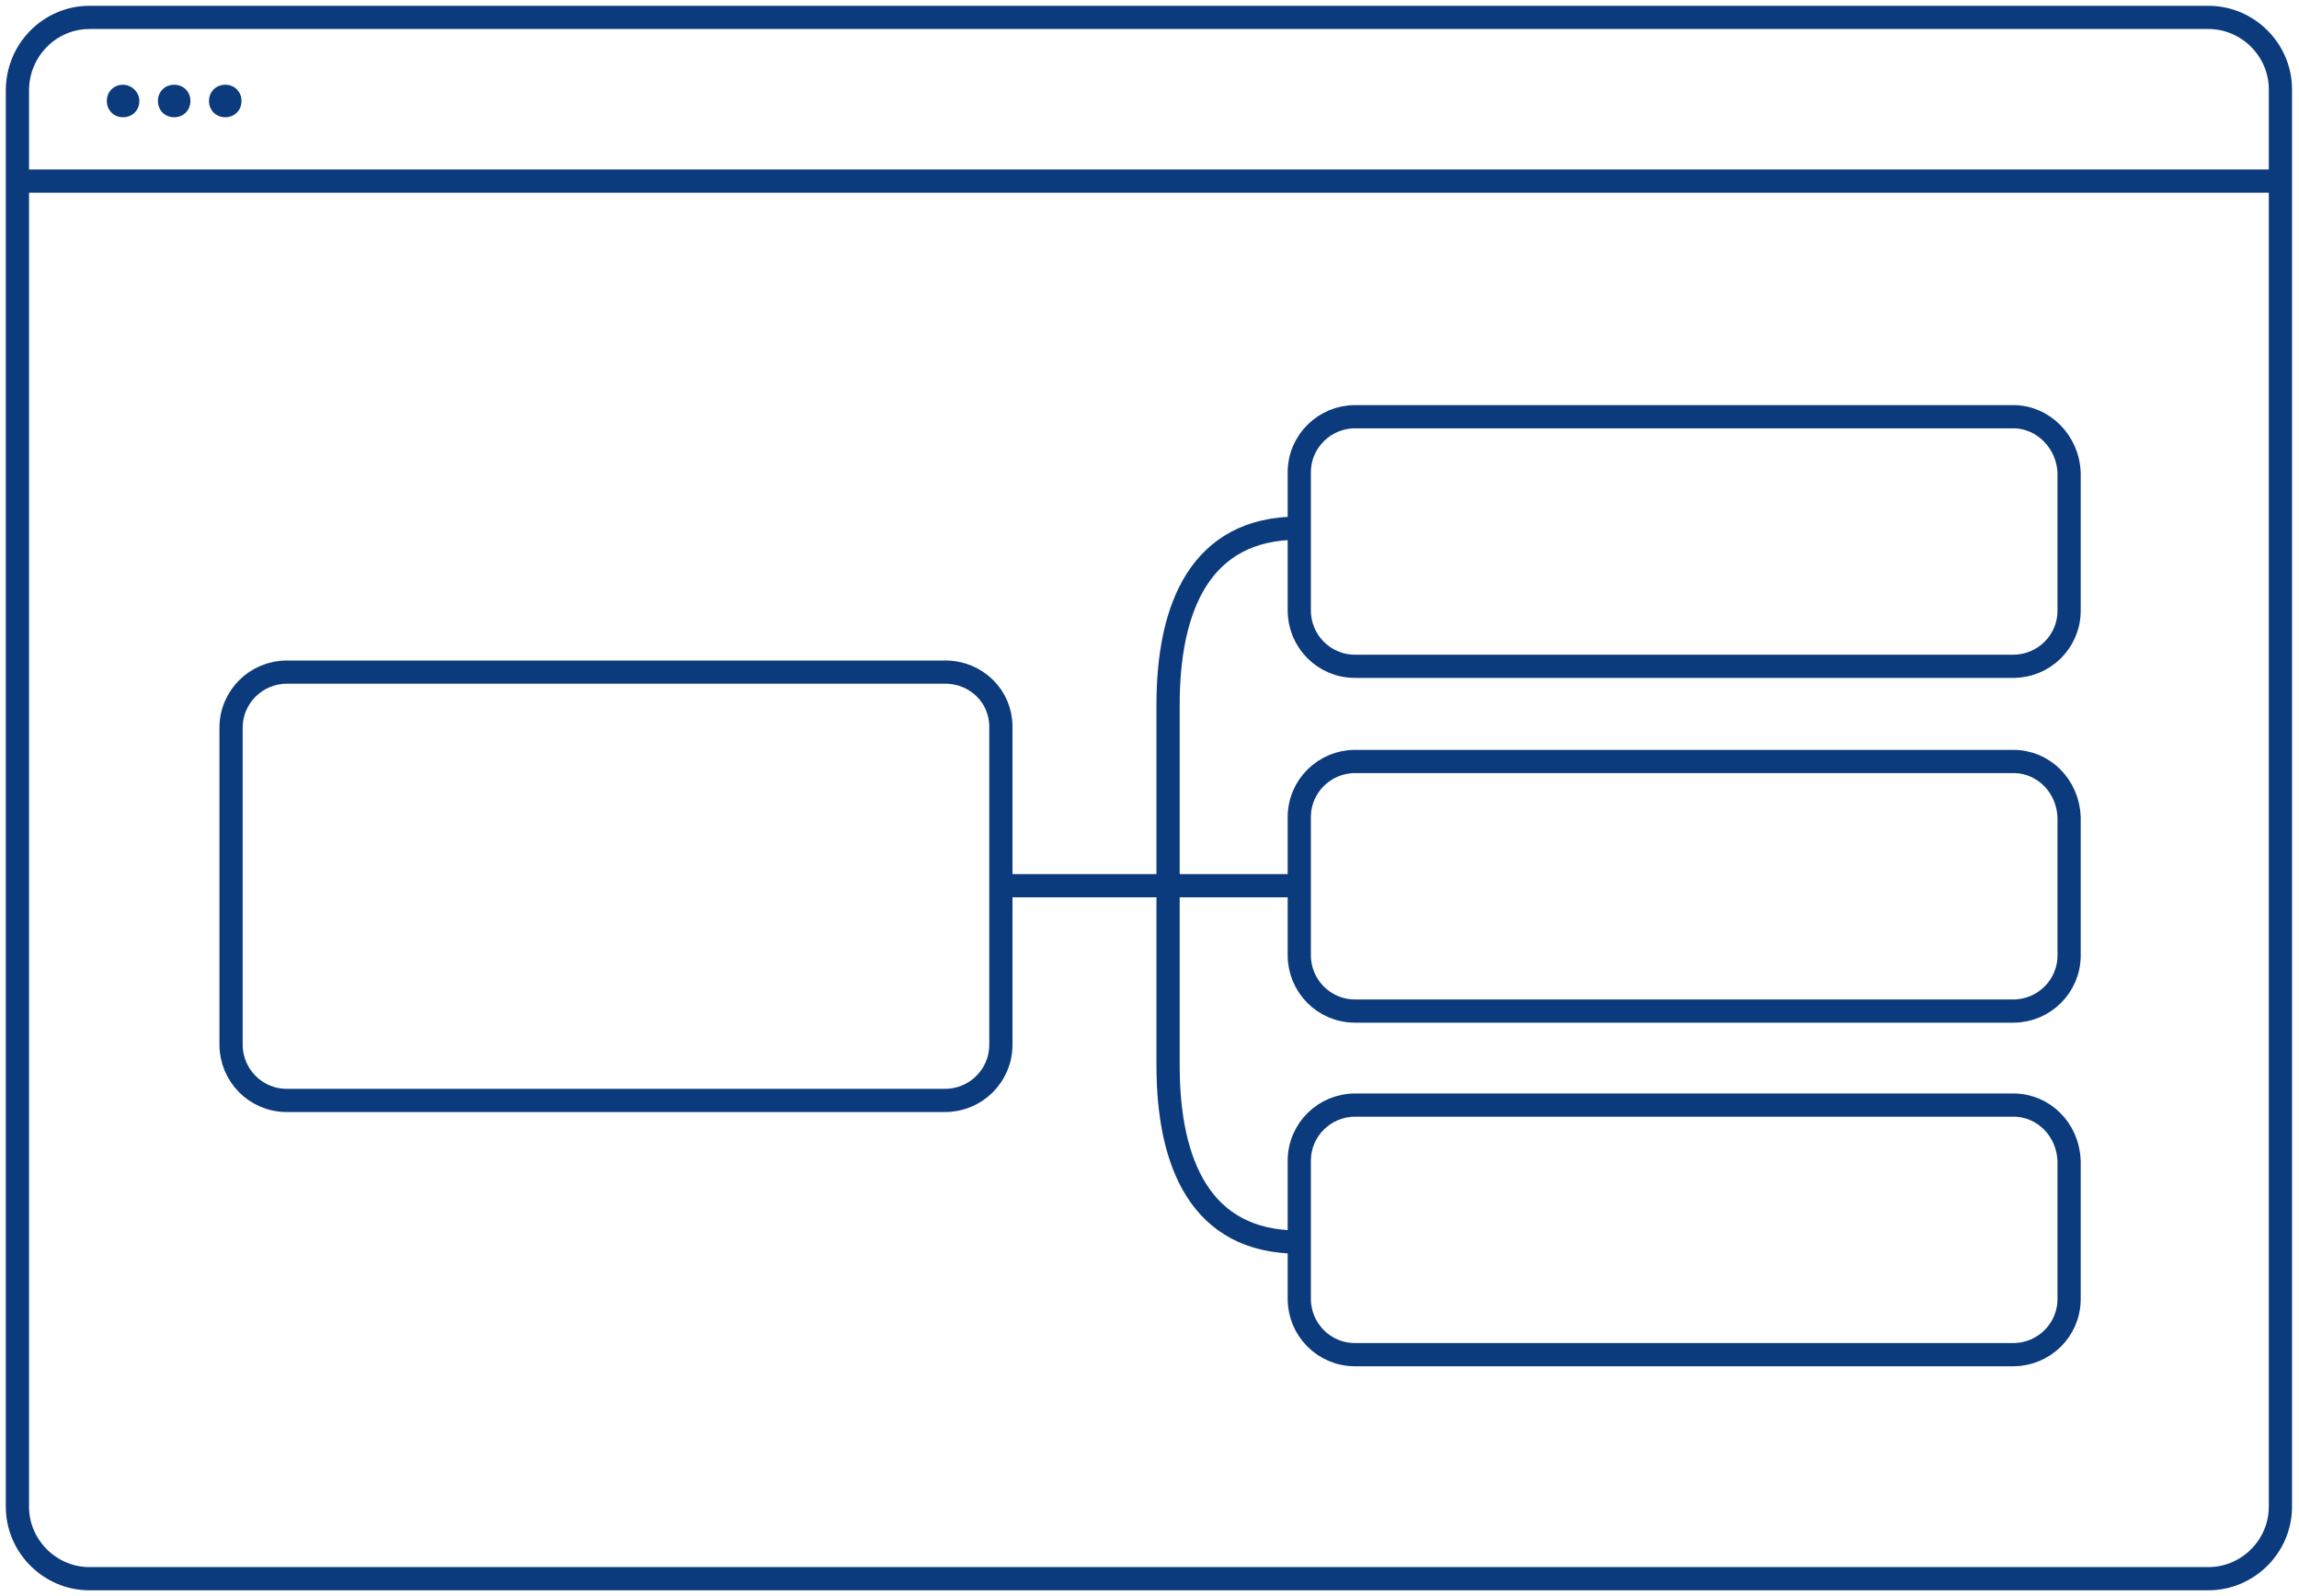
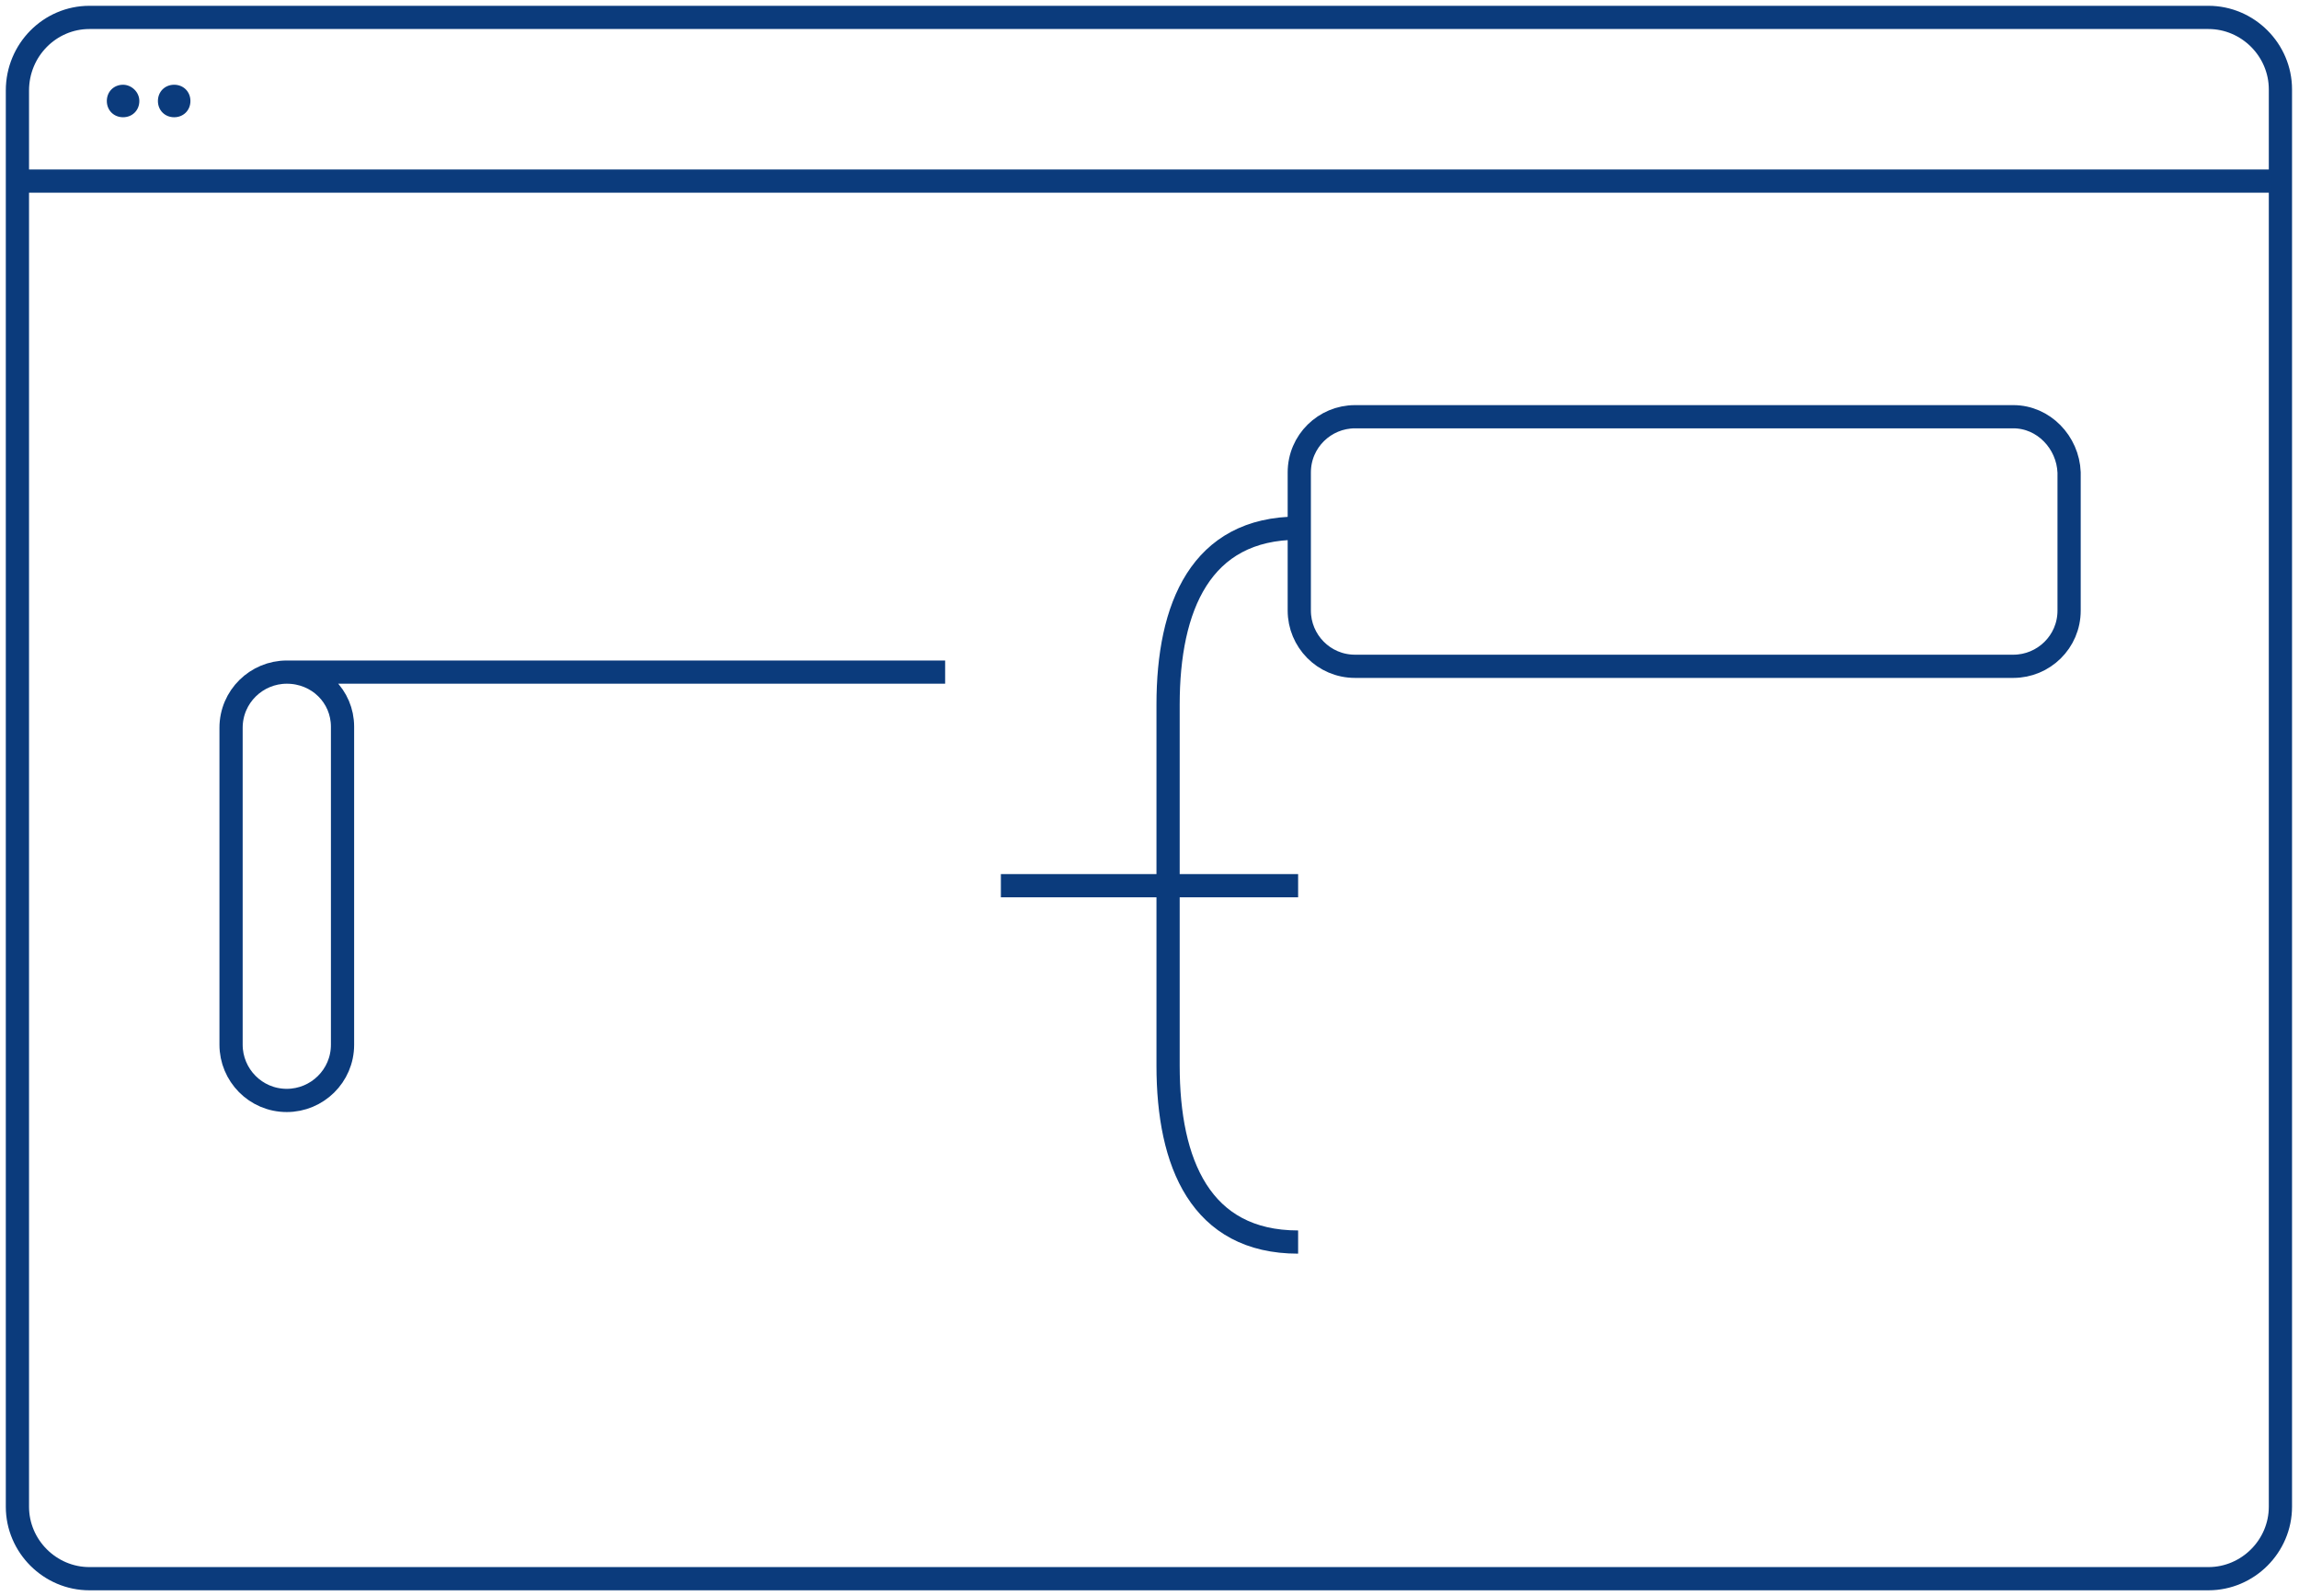
<svg xmlns="http://www.w3.org/2000/svg" enable-background="new 0 0 200 200" viewBox="0 31.2 198 137.5">
  <g fill="none" stroke="#0b3b7c" stroke-width="2">
    <path d="m7.7 32.7h182.5c3.4 0 6.2 2.8 6.2 6.2v122.1c0 3.4-2.8 6.2-6.2 6.2h-182.5c-3.4 0-6.2-2.8-6.2-6.2v-122c0-3.5 2.8-6.3 6.2-6.3z" />
    <path d="m1.5 46.8h195" stroke-miterlimit="10" />
-     <path d="m81.4 89.1h-56.7c-2.6 0-4.8 2.1-4.8 4.8v27.3c0 2.6 2.1 4.8 4.8 4.8h56.7c2.6 0 4.8-2.1 4.8-4.8v-27.4c0-2.6-2.1-4.7-4.8-4.7" />
-     <path d="m173.4 96.8h-56.7c-2.6 0-4.8 2.1-4.8 4.8v11.9c0 2.6 2.1 4.8 4.8 4.8h56.7c2.6 0 4.8-2.1 4.8-4.8v-11.9c-.1-2.7-2.2-4.8-4.8-4.8" />
+     <path d="m81.4 89.1h-56.7c-2.6 0-4.8 2.1-4.8 4.8v27.3c0 2.6 2.1 4.8 4.8 4.8c2.6 0 4.8-2.1 4.8-4.8v-27.4c0-2.6-2.1-4.7-4.8-4.7" />
    <path d="m173.4 67.1h-56.7c-2.6 0-4.8 2.1-4.8 4.8v11.9c0 2.6 2.1 4.8 4.8 4.8h56.7c2.6 0 4.8-2.1 4.8-4.8v-11.9c-.1-2.6-2.2-4.8-4.8-4.8" />
-     <path d="m173.4 126.4h-56.7c-2.6 0-4.8 2.1-4.8 4.8v11.9c0 2.6 2.1 4.8 4.8 4.8h56.7c2.6 0 4.8-2.1 4.8-4.8v-11.9c-.1-2.7-2.2-4.8-4.8-4.8" />
    <path d="m111.8 76.7c-8.4 0-11.2 6.8-11.2 15.2v31.1c0 8.4 2.8 15.2 11.2 15.2" stroke-miterlimit="10" />
    <path d="m86.2 107.5h25.6" stroke-miterlimit="10" />
  </g>
  <path d="m12 39.9c0 .8-.6 1.4-1.4 1.4s-1.4-.6-1.4-1.4.6-1.4 1.4-1.4c.7 0 1.4.6 1.4 1.4z" fill="#0b3b7c" />
  <path d="m16.4 39.9c0 .8-.6 1.4-1.4 1.4s-1.4-.6-1.4-1.4.6-1.4 1.4-1.4c.8 0 1.4.6 1.4 1.4z" fill="#0b3b7c" />
-   <path d="m20.8 39.9c0 .8-.6 1.4-1.4 1.4s-1.4-.6-1.4-1.4.6-1.4 1.4-1.4c.8 0 1.4.6 1.4 1.4z" fill="#0b3b7c" />
</svg>